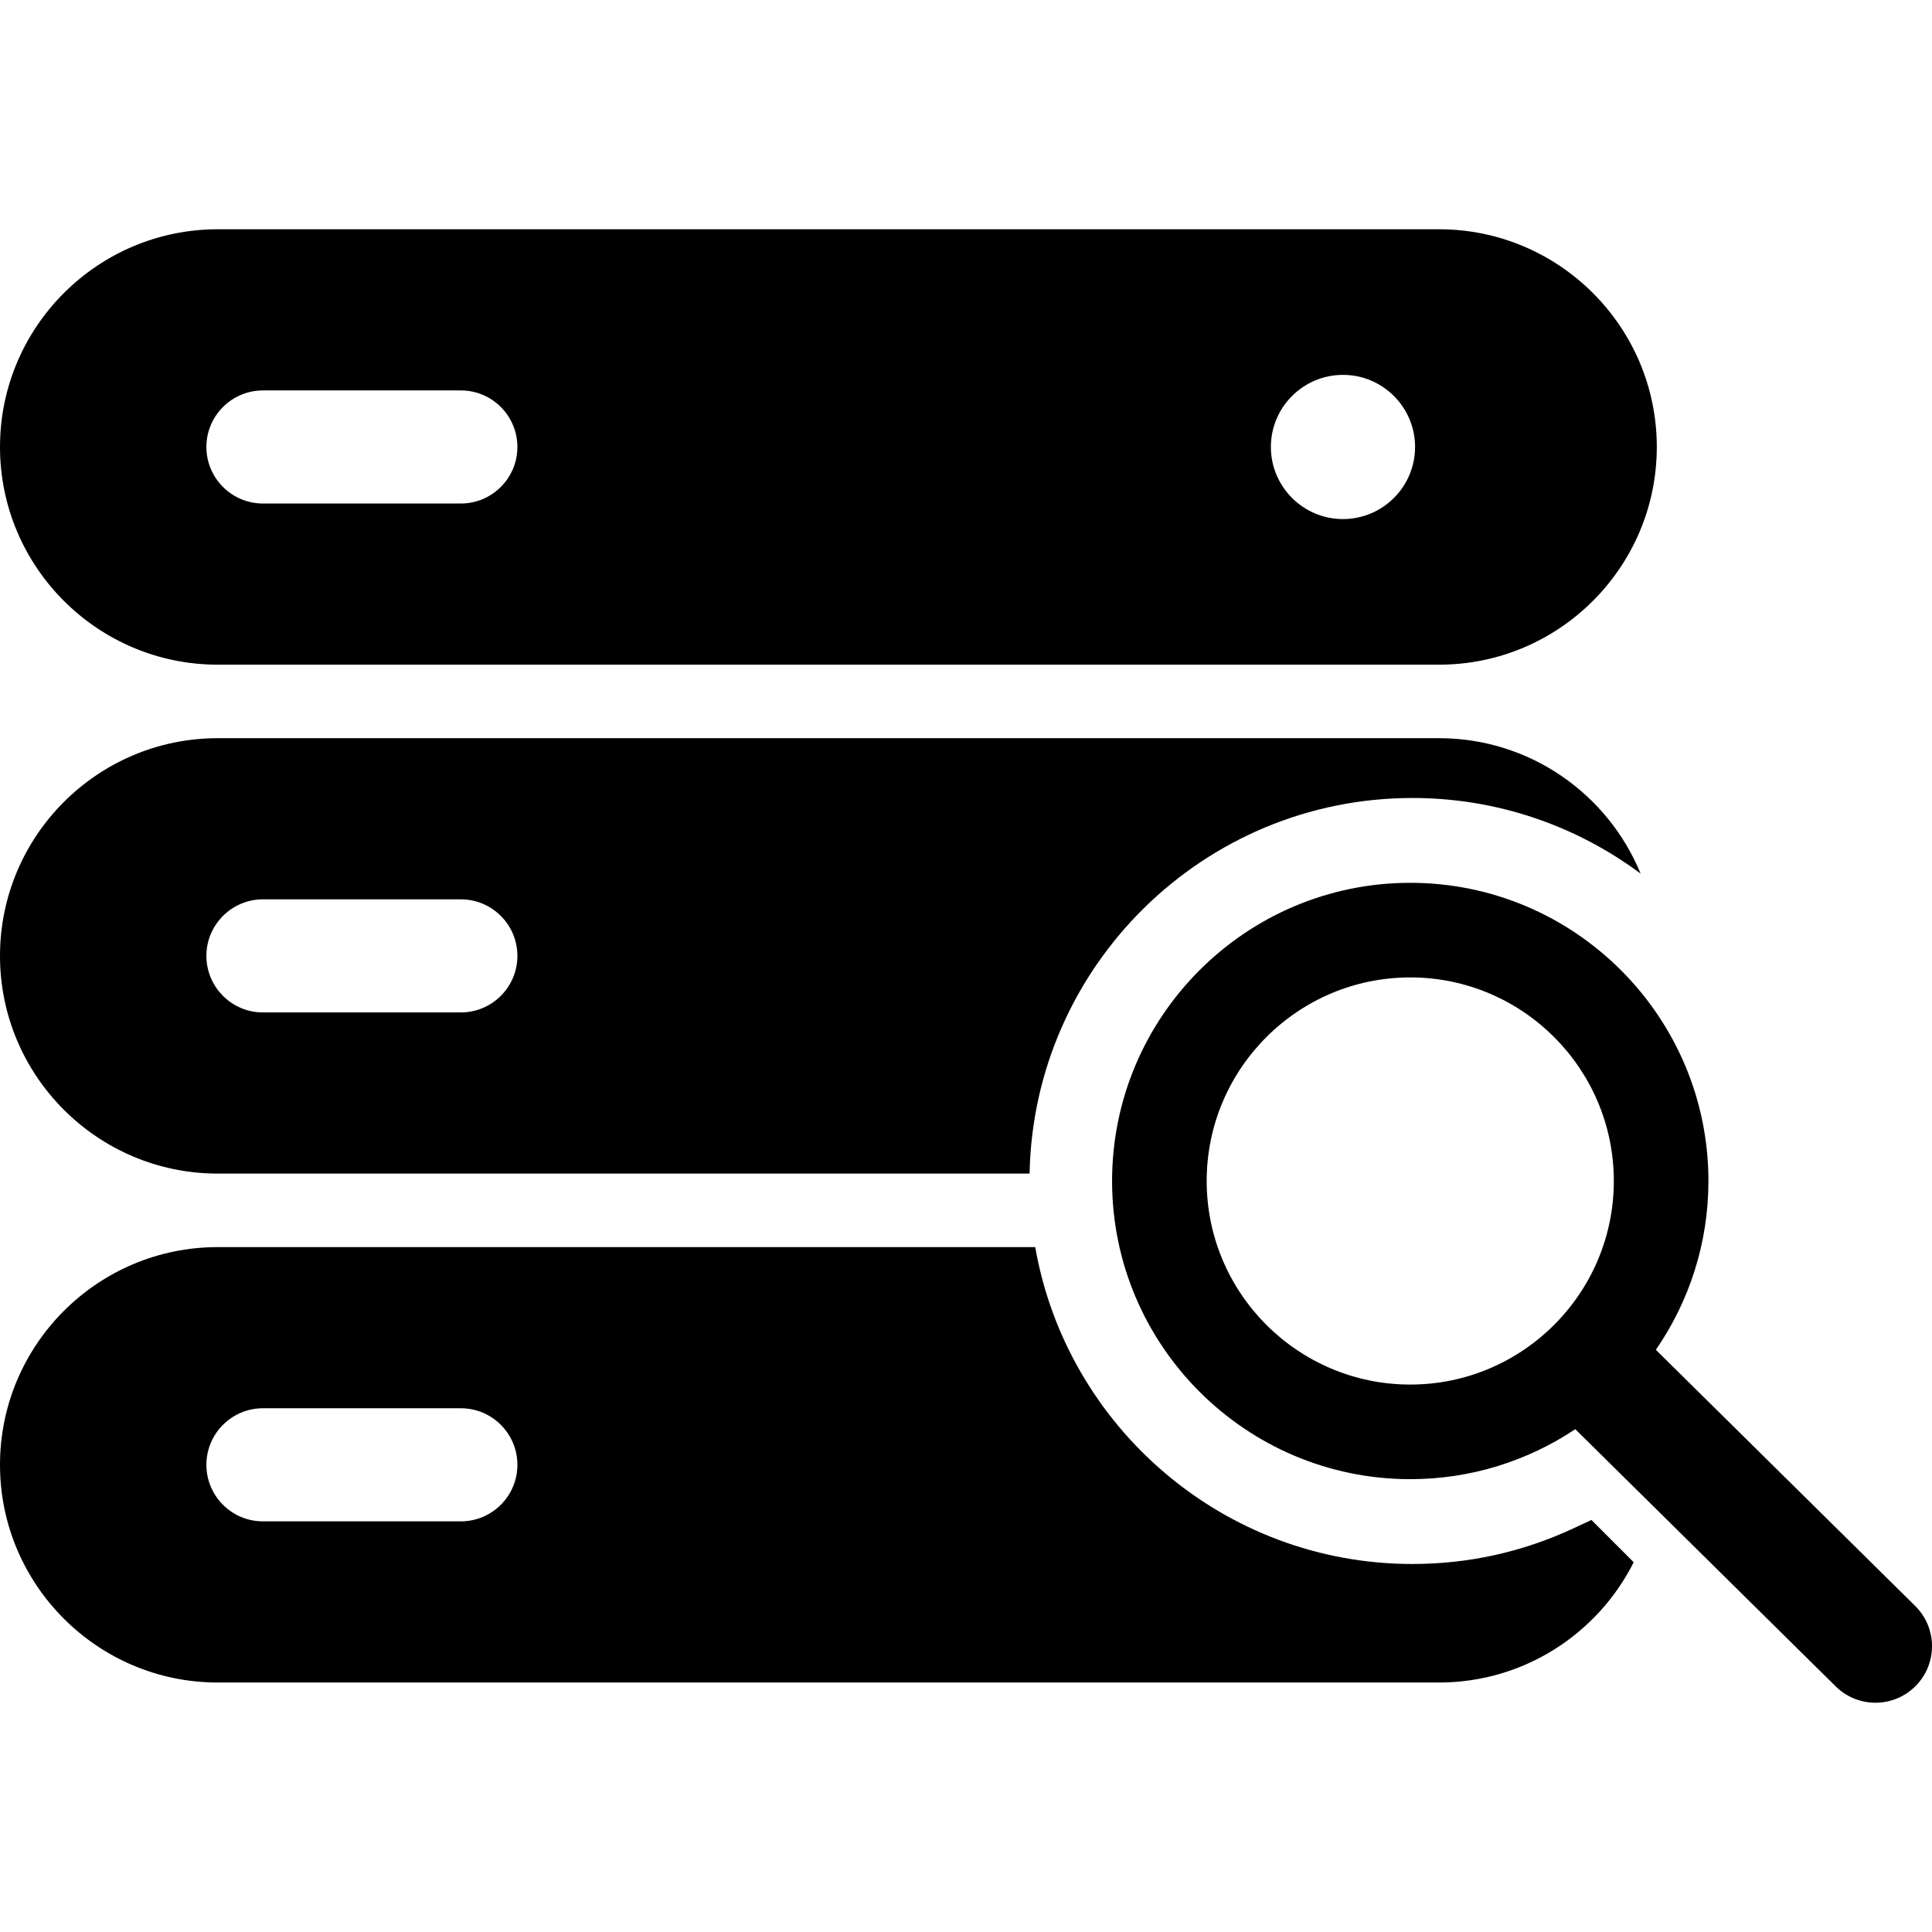
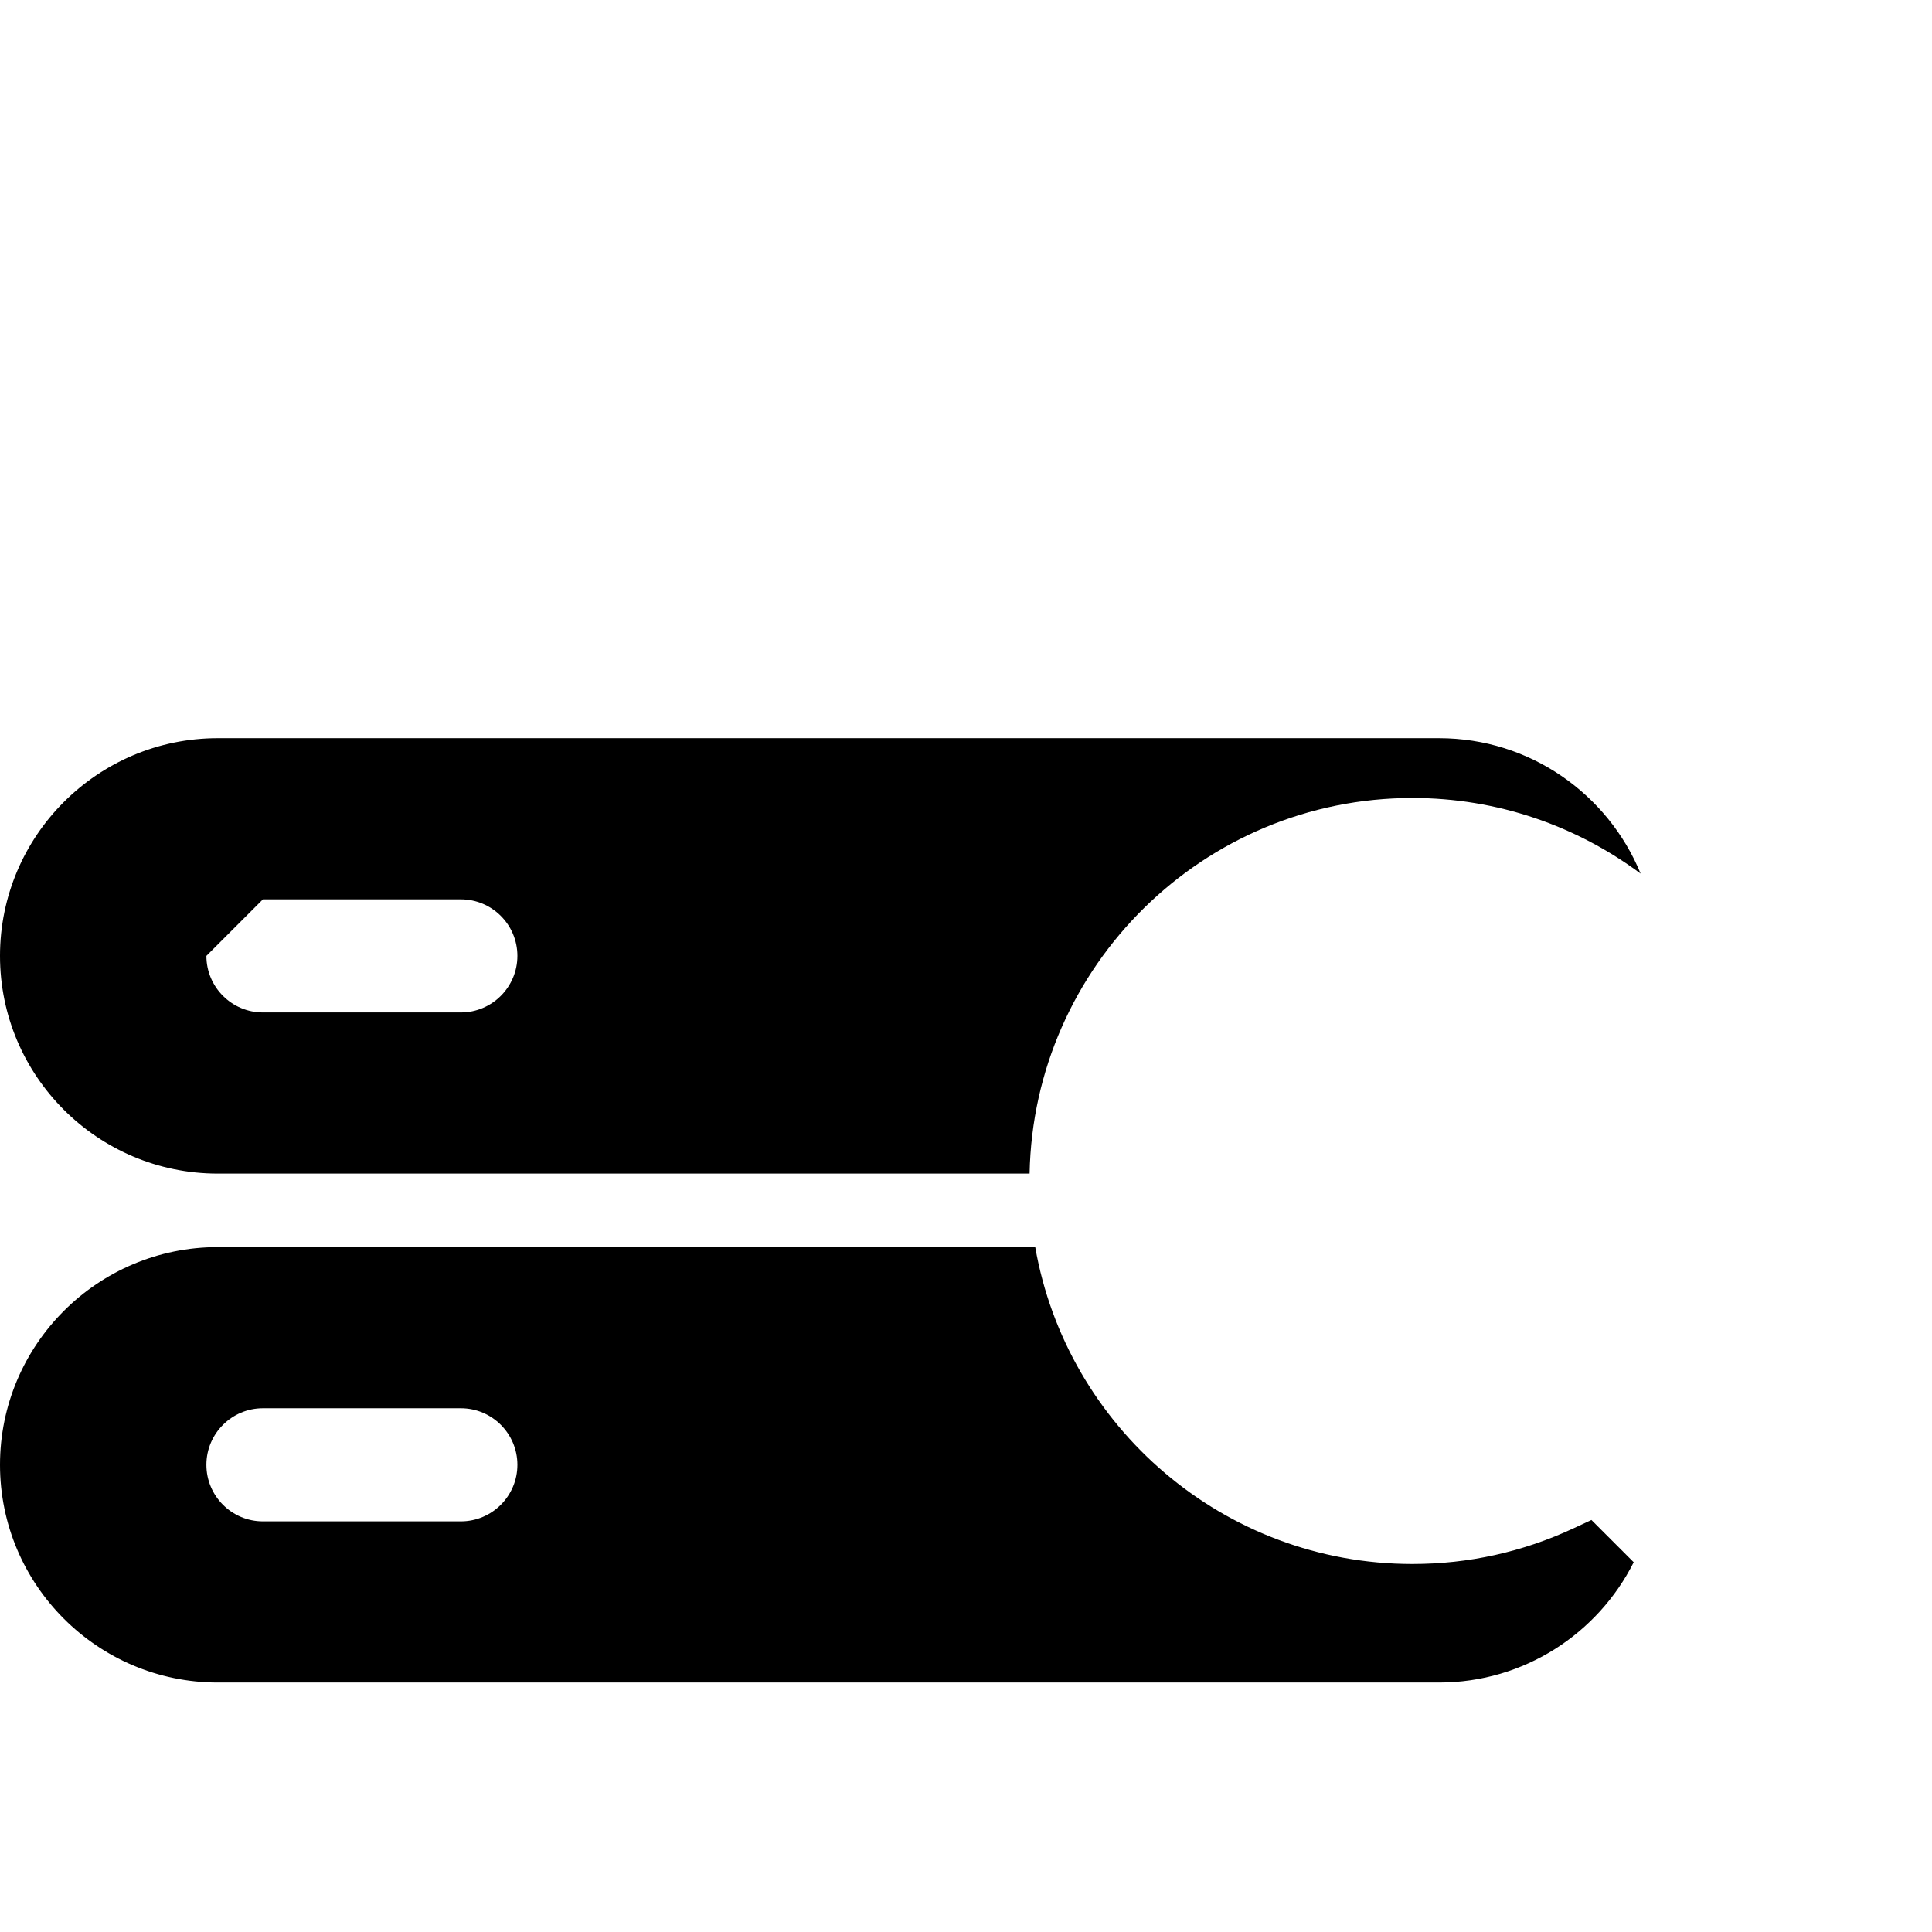
<svg xmlns="http://www.w3.org/2000/svg" version="1.1" id="Capa_1" x="0px" y="0px" viewBox="0 0 341.667 341.667" style="enable-background:new 0 0 341.667 341.667;" xml:space="preserve">
  <g>
-     <path d="M38.5,117.545h216c21.229,0,38.5-17.271,38.5-38.5c0-21.229-17.271-38.5-38.5-38.5h-216c-21.228,0-38.5,17.271-38.5,38.5   C0,100.274,17.272,117.545,38.5,117.545z M237.5,66.295c7.03,0,12.75,5.72,12.75,12.75c0,7.03-5.72,12.75-12.75,12.75   c-7.03,0-12.75-5.72-12.75-12.75C224.75,72.015,230.47,66.295,237.5,66.295z M46.5,69.045h35c5.514,0,10,4.485,10,10   c0,5.514-4.486,10-10,10h-35c-5.514,0-10-4.486-10-10C36.5,73.531,40.986,69.045,46.5,69.045z" />
-     <path d="M38.5,207.545h143.578c0.702-36.744,30.79-66.424,67.699-66.424c15.111,0,29.08,4.977,40.359,13.375   c-5.751-14.036-19.555-23.951-35.637-23.951h-216c-21.228,0-38.5,17.27-38.5,38.5C0,190.274,17.272,207.545,38.5,207.545z    M46.5,159.045h35c5.514,0,10,4.485,10,10c0,5.514-4.486,10-10,10h-35c-5.514,0-10-4.486-10-10   C36.5,163.531,40.986,159.045,46.5,159.045z" />
+     <path d="M38.5,207.545h143.578c0.702-36.744,30.79-66.424,67.699-66.424c15.111,0,29.08,4.977,40.359,13.375   c-5.751-14.036-19.555-23.951-35.637-23.951h-216c-21.228,0-38.5,17.27-38.5,38.5C0,190.274,17.272,207.545,38.5,207.545z    M46.5,159.045h35c5.514,0,10,4.485,10,10c0,5.514-4.486,10-10,10h-35c-5.514,0-10-4.486-10-10   z" />
    <path d="M278.267,270.279c-8.982,4.185-18.567,6.307-28.489,6.307c-33.359,0-61.144-24.248-66.702-56.04H38.5   c-21.228,0-38.5,17.27-38.5,38.5c0,21.229,17.272,38.5,38.5,38.5h216c15.037,0,28.08-8.671,34.414-21.27l-7.474-7.474   L278.267,270.279z M81.5,269.045h-35c-5.514,0-10-4.486-10-10c0-5.515,4.486-10,10-10h35c5.514,0,10,4.485,10,10   C91.5,264.559,87.014,269.045,81.5,269.045z" />
-     <path d="M338.694,284.007l-45.862-45.299c5.857-8.495,9.297-18.779,9.297-29.855c0-29.076-23.655-52.731-52.73-52.731   c-29.077,0-52.732,23.655-52.732,52.731c0,29.077,23.656,52.732,52.732,52.732c10.785,0,20.821-3.261,29.184-8.84l46.057,45.491   c1.949,1.925,4.488,2.885,7.027,2.885c2.58,0,5.159-0.992,7.115-2.973C342.663,294.22,342.624,287.888,338.694,284.007z    M213.398,208.853c0-19.851,16.15-36,36.001-36c19.85,0,35.999,16.149,35.999,36c0,19.852-16.149,36.001-35.999,36.001   C229.548,244.854,213.398,228.705,213.398,208.853z" />
  </g>
  <g>
</g>
  <g>
</g>
  <g>
</g>
  <g>
</g>
  <g>
</g>
  <g>
</g>
  <g>
</g>
  <g>
</g>
  <g>
</g>
  <g>
</g>
  <g>
</g>
  <g>
</g>
  <g>
</g>
  <g>
</g>
  <g>
</g>
</svg>